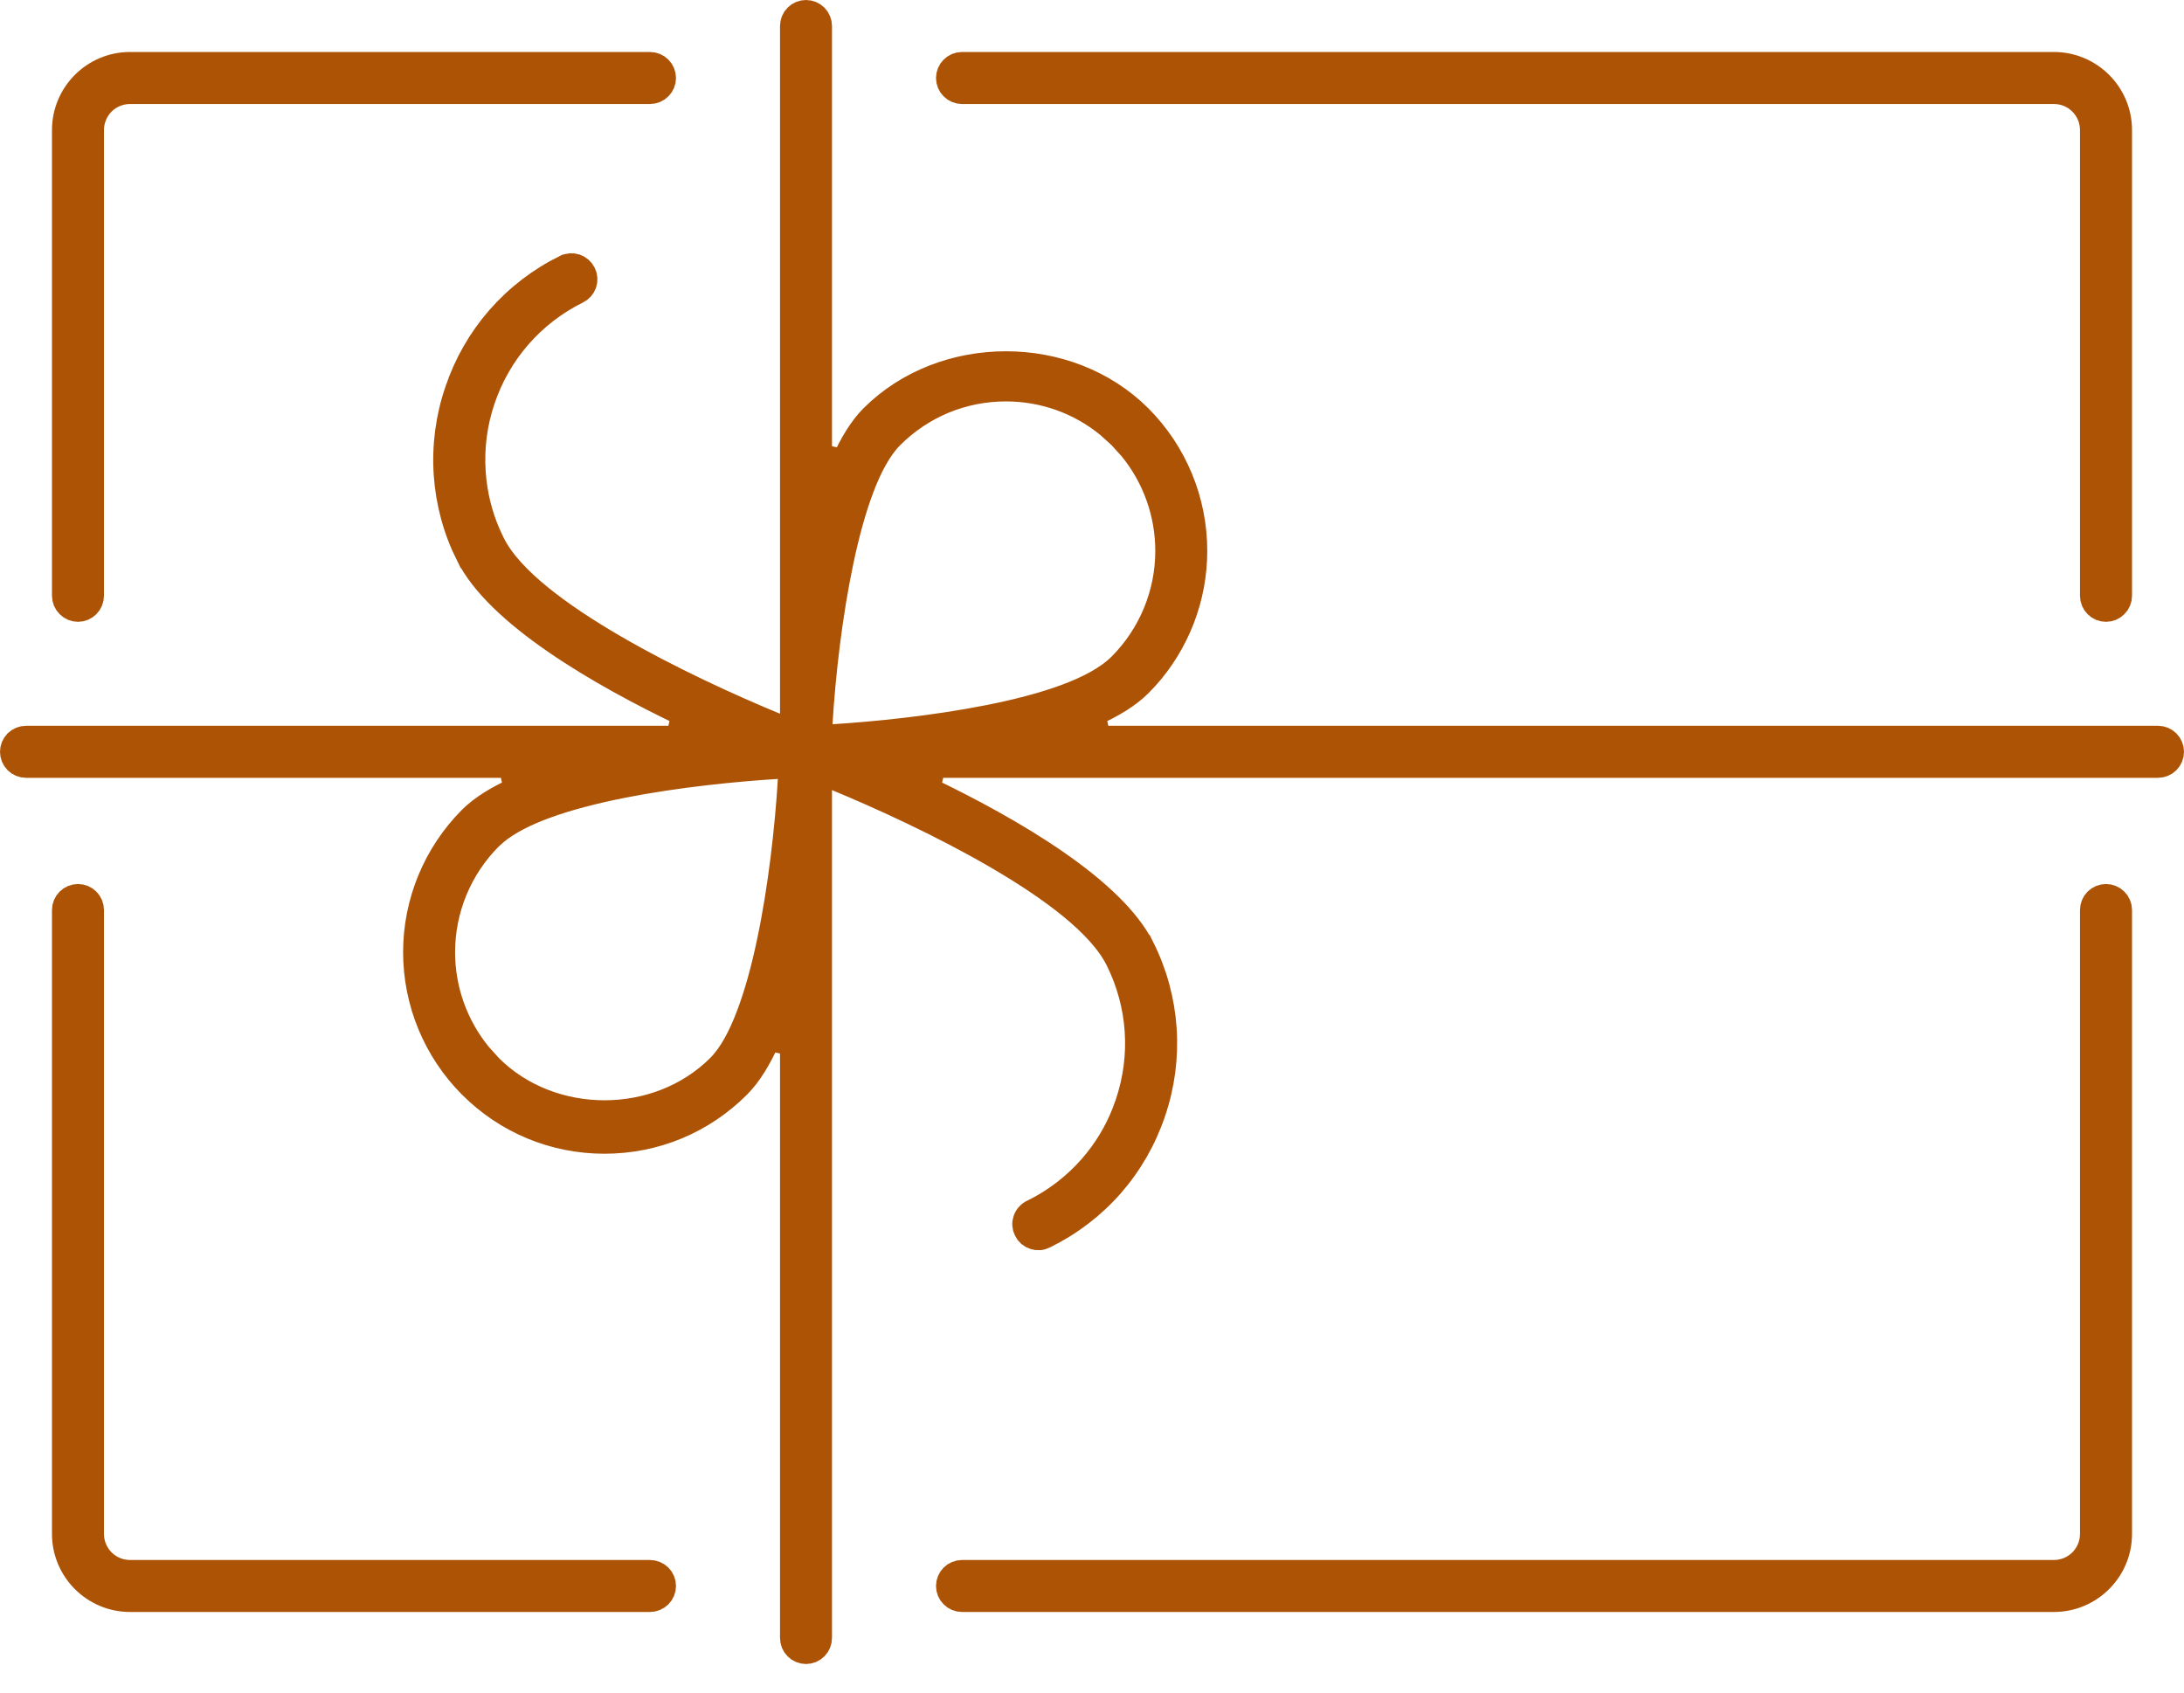
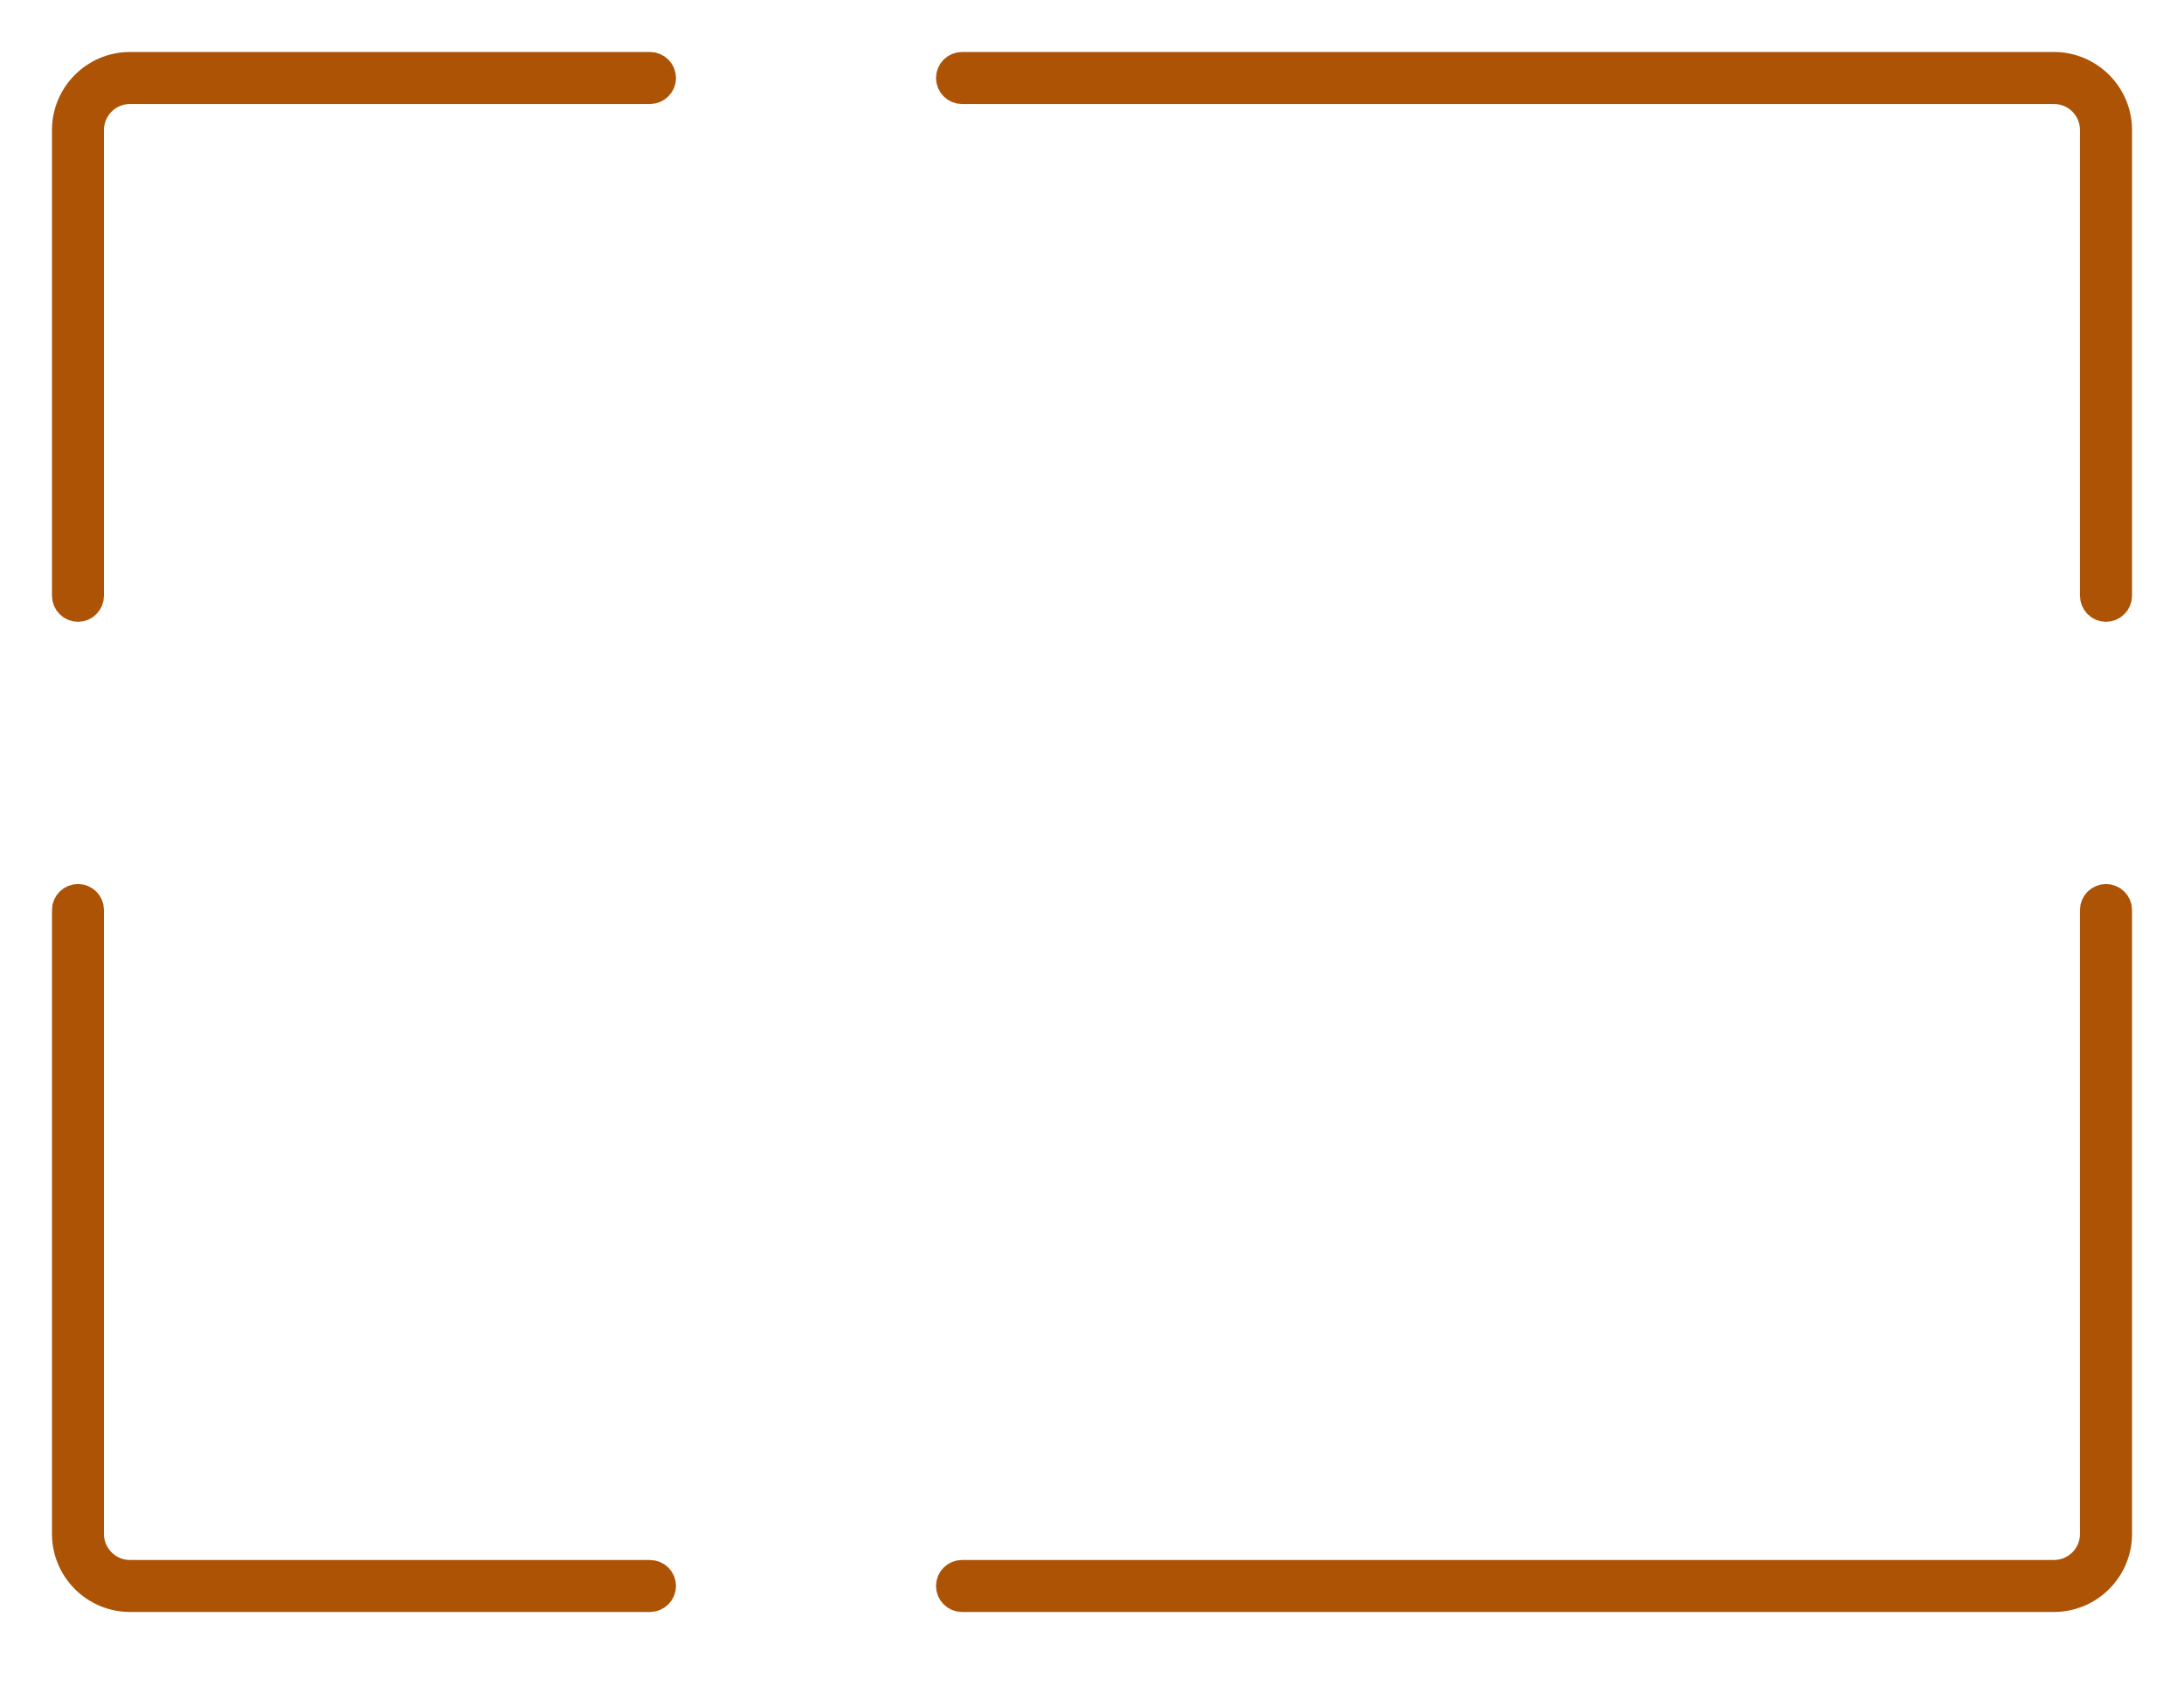
<svg xmlns="http://www.w3.org/2000/svg" width="40" height="31" viewBox="0 0 40 31" fill="none">
  <path d="M1.429 16.441C1.489 16.441 1.546 16.465 1.588 16.507C1.63 16.549 1.654 16.606 1.654 16.666V28.095C1.654 28.288 1.731 28.473 1.867 28.609C2.003 28.745 2.188 28.822 2.381 28.822H11.904C11.964 28.822 12.022 28.846 12.065 28.888C12.107 28.93 12.131 28.988 12.131 29.048C12.131 29.108 12.107 29.165 12.065 29.207C12.022 29.25 11.964 29.274 11.904 29.274H2.381C1.731 29.274 1.202 28.744 1.202 28.095V16.666C1.202 16.607 1.226 16.549 1.269 16.507C1.311 16.465 1.369 16.441 1.429 16.441ZM38.571 16.441C38.631 16.441 38.689 16.465 38.731 16.507C38.774 16.549 38.798 16.607 38.798 16.666V28.095C38.798 28.744 38.269 29.273 37.619 29.274H17.619C17.559 29.274 17.501 29.25 17.459 29.207C17.417 29.165 17.393 29.108 17.393 29.048C17.393 28.988 17.417 28.93 17.459 28.888C17.501 28.846 17.559 28.822 17.619 28.822H37.619C37.812 28.821 37.996 28.745 38.132 28.609C38.268 28.473 38.345 28.288 38.345 28.095V16.666C38.345 16.607 38.369 16.549 38.411 16.507C38.454 16.465 38.511 16.441 38.571 16.441ZM2.381 1.202H11.904C11.964 1.202 12.022 1.226 12.065 1.269C12.107 1.311 12.131 1.369 12.131 1.429C12.131 1.489 12.107 1.546 12.065 1.588C12.022 1.631 11.964 1.655 11.904 1.655H2.381C2.188 1.655 2.003 1.731 1.867 1.867C1.731 2.004 1.654 2.189 1.654 2.381V10.912C1.654 10.972 1.63 11.03 1.588 11.072C1.546 11.115 1.488 11.139 1.429 11.139C1.369 11.139 1.311 11.115 1.269 11.072C1.226 11.03 1.202 10.972 1.202 10.912V2.381C1.202 1.732 1.731 1.202 2.381 1.202ZM17.619 1.202H37.619C38.269 1.203 38.798 1.732 38.798 2.381V10.912C38.798 10.972 38.774 11.03 38.731 11.072C38.689 11.115 38.631 11.139 38.571 11.139C38.511 11.139 38.453 11.115 38.411 11.072C38.369 11.03 38.345 10.972 38.345 10.912V2.381C38.345 2.189 38.268 2.004 38.132 1.867C37.996 1.731 37.812 1.655 37.619 1.655H17.619C17.559 1.655 17.501 1.631 17.459 1.588C17.417 1.546 17.393 1.489 17.393 1.429C17.393 1.369 17.417 1.311 17.459 1.269C17.501 1.226 17.559 1.202 17.619 1.202Z" fill="#AD5306" stroke="#AD5306" stroke-width="0.5" />
-   <path d="M14.762 0.25C14.822 0.25 14.88 0.274 14.922 0.316C14.964 0.359 14.988 0.417 14.988 0.477V8.374L15.466 8.479C15.624 8.132 15.797 7.85 15.99 7.656C17.287 6.36 19.559 6.359 20.855 7.655C21.5 8.301 21.861 9.177 21.861 10.089C21.861 10.944 21.543 11.766 20.973 12.398L20.855 12.521C20.654 12.723 20.358 12.903 19.994 13.065L20.096 13.543H39.523C39.583 13.543 39.641 13.567 39.684 13.609C39.726 13.652 39.75 13.71 39.75 13.77C39.75 13.829 39.726 13.887 39.684 13.93C39.641 13.972 39.583 13.996 39.523 13.996H17.075L16.967 14.471C17.742 14.843 18.599 15.302 19.329 15.807C20.067 16.317 20.643 16.854 20.9 17.373H20.901C21.131 17.833 21.266 18.335 21.301 18.848C21.335 19.36 21.267 19.875 21.102 20.361L21.101 20.362C20.938 20.85 20.68 21.3 20.342 21.688C20.003 22.075 19.591 22.39 19.13 22.617L19.122 22.621C19.095 22.635 19.066 22.645 19.036 22.648C19.006 22.65 18.976 22.646 18.947 22.637C18.918 22.628 18.891 22.613 18.868 22.593C18.845 22.573 18.827 22.549 18.814 22.521C18.8 22.494 18.792 22.465 18.79 22.435C18.788 22.404 18.793 22.374 18.803 22.346C18.813 22.317 18.829 22.291 18.85 22.269C18.87 22.246 18.895 22.228 18.922 22.216L18.929 22.213C19.337 22.012 19.701 21.732 20.001 21.39C20.263 21.09 20.471 20.748 20.615 20.378L20.673 20.218C20.968 19.342 20.905 18.403 20.495 17.574C20.326 17.232 20.008 16.899 19.626 16.587C19.24 16.272 18.77 15.963 18.273 15.673C17.277 15.093 16.153 14.579 15.334 14.24L14.988 14.098V30C14.988 30.06 14.964 30.118 14.922 30.16C14.88 30.203 14.822 30.227 14.762 30.227C14.702 30.227 14.644 30.203 14.602 30.16C14.559 30.118 14.536 30.06 14.536 30V19.093L14.057 18.991C13.892 19.365 13.709 19.668 13.504 19.873C12.854 20.523 11.991 20.881 11.071 20.881C10.152 20.881 9.289 20.523 8.639 19.873C7.995 19.227 7.633 18.352 7.633 17.44C7.633 16.528 7.995 15.653 8.639 15.007C8.836 14.81 9.124 14.633 9.479 14.474L9.377 13.996H0.477C0.417 13.996 0.359 13.972 0.316 13.93C0.274 13.887 0.25 13.829 0.25 13.77C0.25 13.71 0.274 13.652 0.316 13.609C0.359 13.567 0.417 13.543 0.477 13.543H12.441L12.549 13.067C11.771 12.696 10.911 12.237 10.176 11.73C9.433 11.218 8.852 10.678 8.594 10.156H8.593C8.363 9.696 8.228 9.195 8.193 8.683C8.159 8.17 8.227 7.654 8.393 7.168L8.394 7.167C8.556 6.679 8.814 6.229 9.152 5.842C9.491 5.455 9.903 5.139 10.364 4.912H10.365C10.419 4.886 10.481 4.881 10.538 4.9C10.595 4.92 10.641 4.961 10.668 5.015C10.695 5.068 10.699 5.131 10.68 5.188C10.66 5.244 10.619 5.291 10.565 5.317C10.157 5.518 9.793 5.798 9.493 6.141C9.194 6.483 8.966 6.881 8.821 7.312C8.674 7.742 8.615 8.198 8.646 8.652C8.672 9.05 8.767 9.439 8.927 9.803L8.999 9.957C9.169 10.301 9.49 10.636 9.875 10.949C10.264 11.266 10.739 11.577 11.24 11.868C12.243 12.451 13.373 12.966 14.19 13.303L14.536 13.445V0.477C14.536 0.417 14.559 0.359 14.602 0.316C14.644 0.274 14.702 0.25 14.762 0.25ZM14.231 14.017C13.474 14.064 12.387 14.17 11.384 14.369C10.883 14.469 10.396 14.593 9.979 14.746C9.62 14.878 9.293 15.039 9.055 15.239L8.958 15.327C8.399 15.888 8.085 16.648 8.085 17.44C8.085 18.133 8.325 18.801 8.76 19.333L8.958 19.553C10.09 20.685 12.053 20.685 13.185 19.553C13.408 19.33 13.586 18.989 13.732 18.604C13.881 18.212 14.007 17.749 14.11 17.26C14.317 16.282 14.442 15.177 14.496 14.28L14.513 13.999L14.231 14.017ZM18.423 7.102C17.625 7.102 16.874 7.413 16.31 7.977C16.087 8.2 15.908 8.541 15.762 8.927C15.613 9.318 15.488 9.781 15.385 10.27C15.178 11.248 15.052 12.352 14.998 13.249L14.981 13.531L15.263 13.514C16.02 13.467 17.107 13.359 18.11 13.16C18.612 13.061 19.098 12.937 19.515 12.784C19.926 12.633 20.294 12.444 20.536 12.202C21.095 11.641 21.409 10.882 21.409 10.09C21.409 9.397 21.169 8.728 20.734 8.196L20.536 7.977L20.315 7.777C19.783 7.34 19.121 7.102 18.423 7.102Z" fill="#AD5306" stroke="#AD5306" stroke-width="0.5" />
</svg>